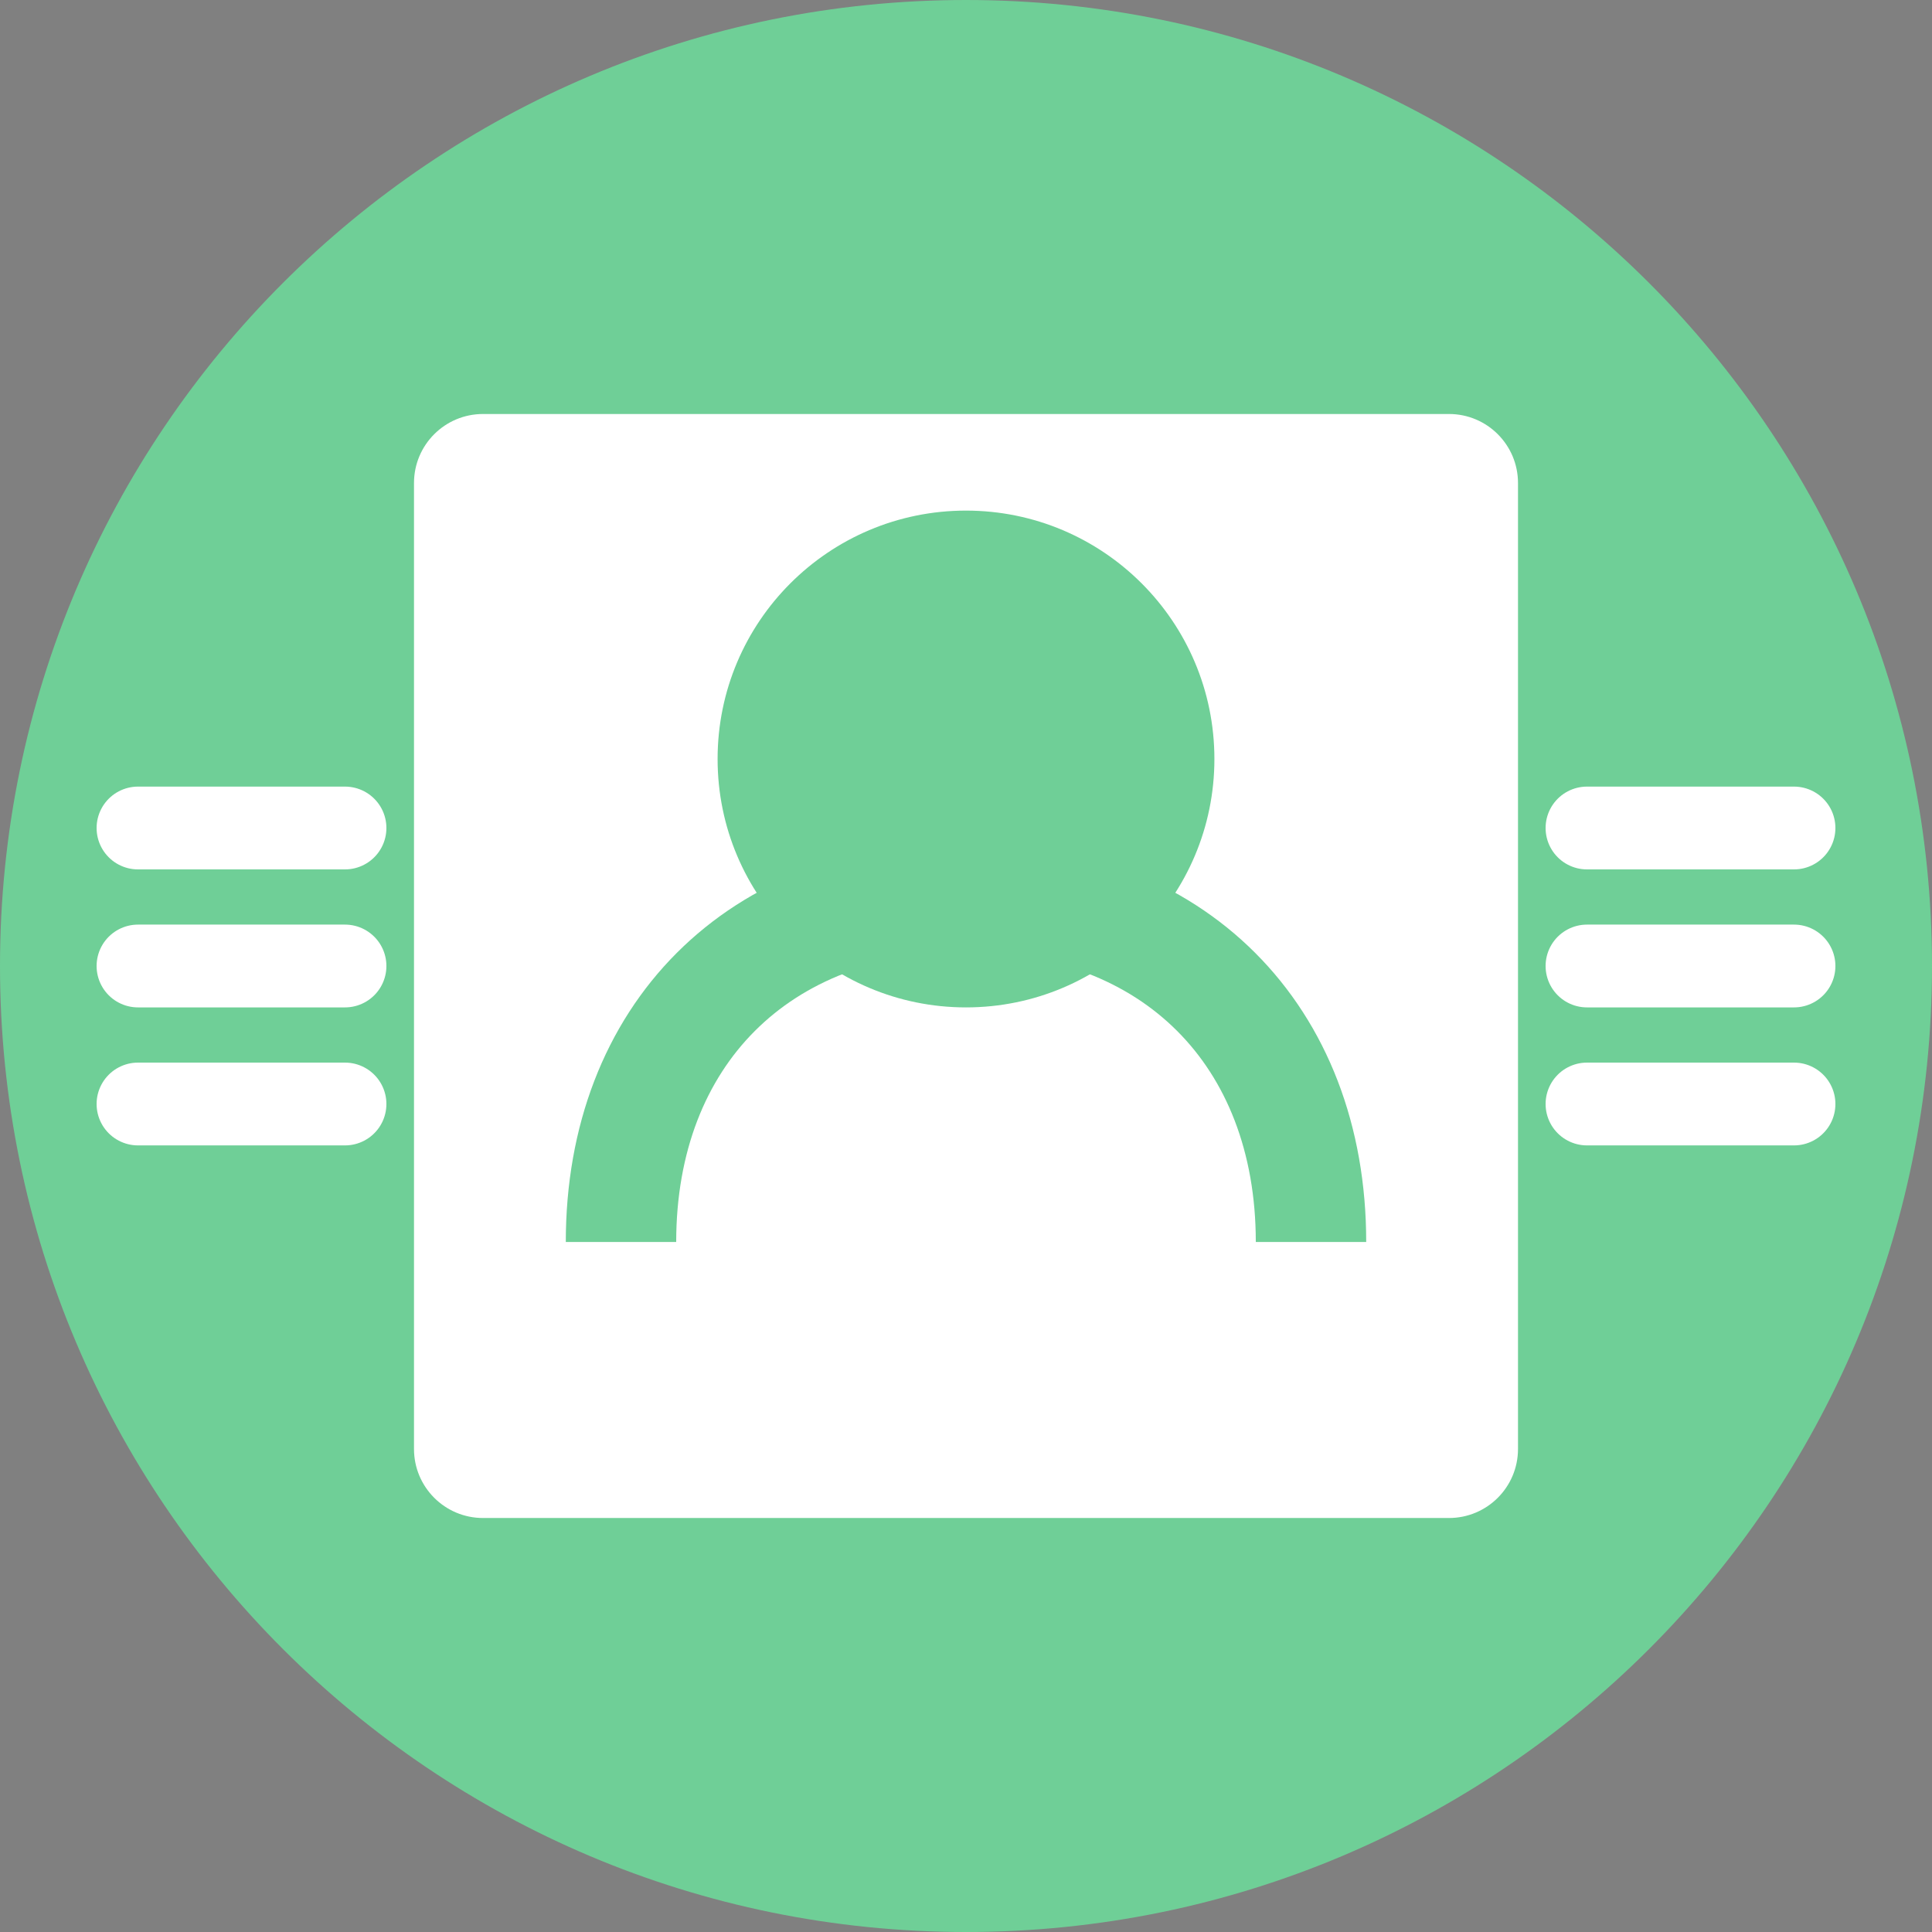
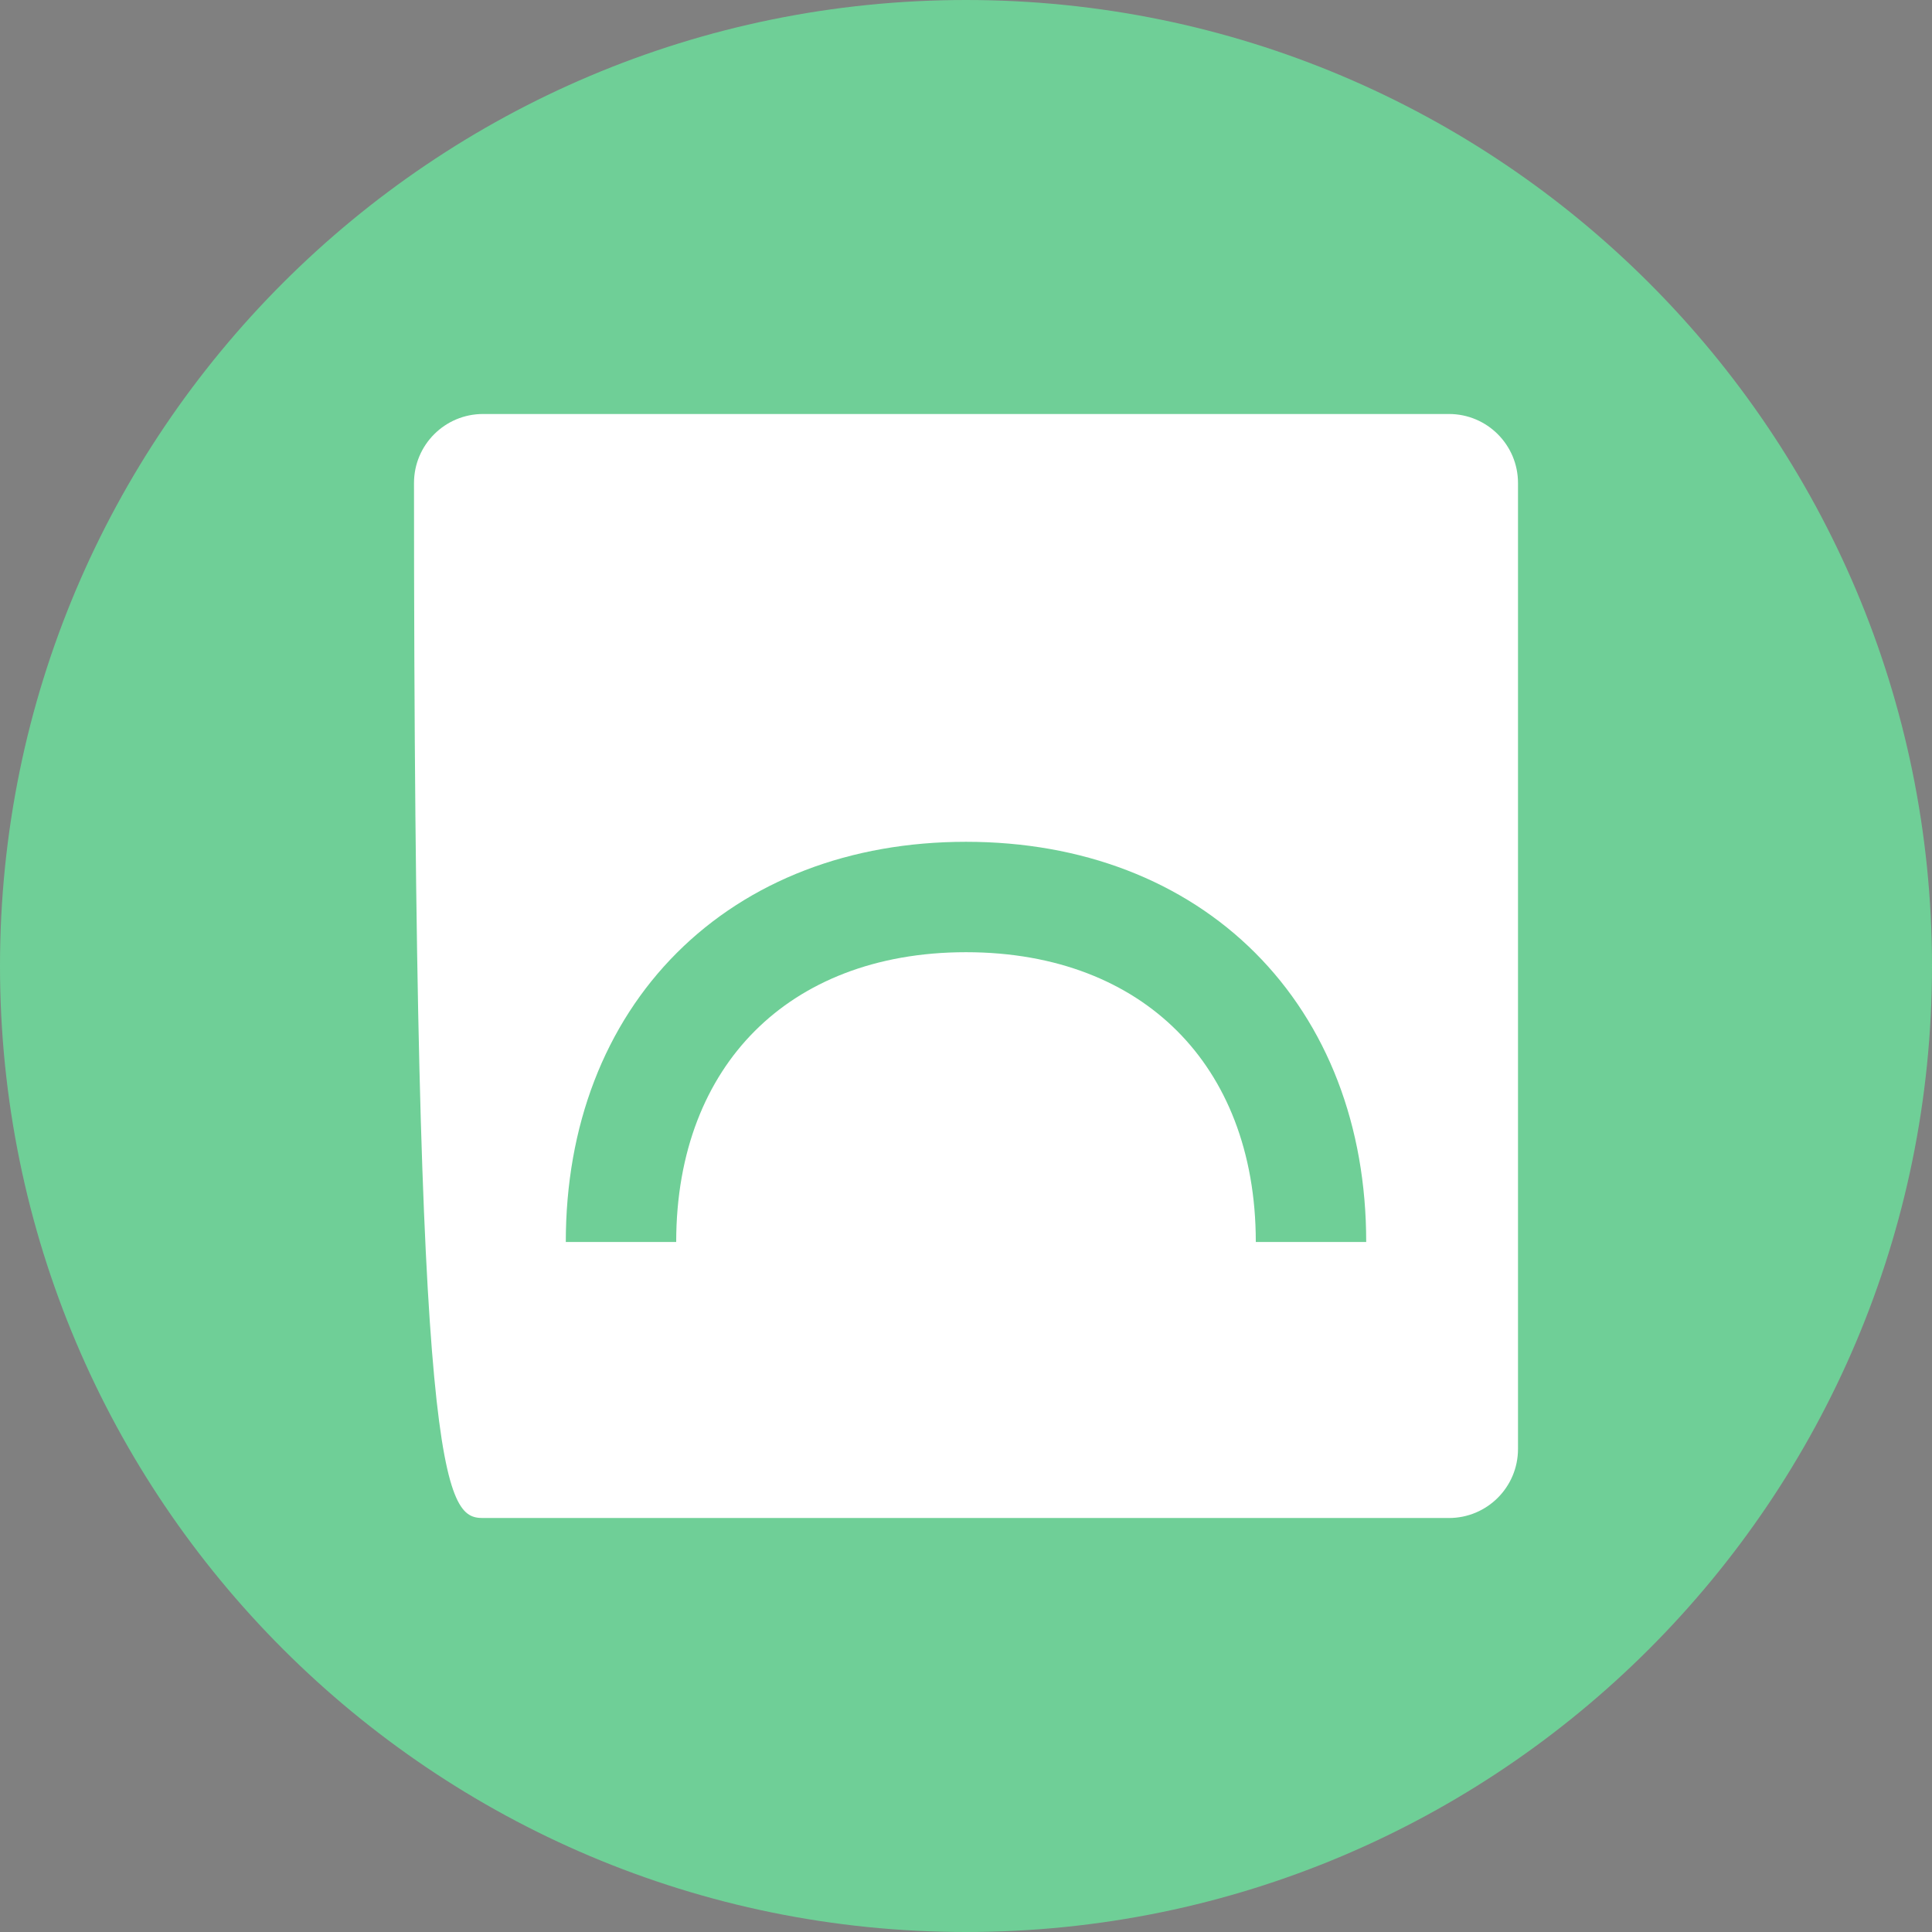
<svg xmlns="http://www.w3.org/2000/svg" width="140" height="140" viewBox="0 0 140 140" fill="none">
  <rect x="0" y="0" width="140" height="140" fill="#808080" stroke="none" />
  <path d="M70 140C108.66 140 140 108.66 140 70C140 31.34 108.66 0 70 0C31.34 0 0 31.34 0 70C0 108.66 31.34 140 70 140Z" fill="#6FCF97" />
-   <path d="M105 30H35C32.239 30 30 32.239 30 35V105C30 107.761 32.239 110 35 110H105C107.761 110 110 107.761 110 105V35C110 32.239 107.761 30 105 30Z" fill="white" />
-   <path d="M70 73C79.941 73 88 64.941 88 55C88 45.059 79.941 37 70 37C60.059 37 52 45.059 52 55C52 64.941 60.059 73 70 73Z" fill="#6FCF97" />
+   <path d="M105 30H35C32.239 30 30 32.239 30 35C30 107.761 32.239 110 35 110H105C107.761 110 110 107.761 110 105V35C110 32.239 107.761 30 105 30Z" fill="white" />
  <path d="M45 90C45 75 55 65 70 65C85 65 95 75 95 90" stroke="#6FCF97" stroke-width="8" />
-   <path d="M10 60H25ZM10 70H25ZM10 80H25Z" fill="black" />
-   <path d="M10 60H25M10 70H25M10 80H25" stroke="white" stroke-width="6" stroke-linecap="round" />
-   <path d="M130 60H115ZM130 70H115ZM130 80H115Z" fill="black" />
-   <path d="M130 60H115M130 70H115M130 80H115" stroke="white" stroke-width="6" stroke-linecap="round" />
</svg>